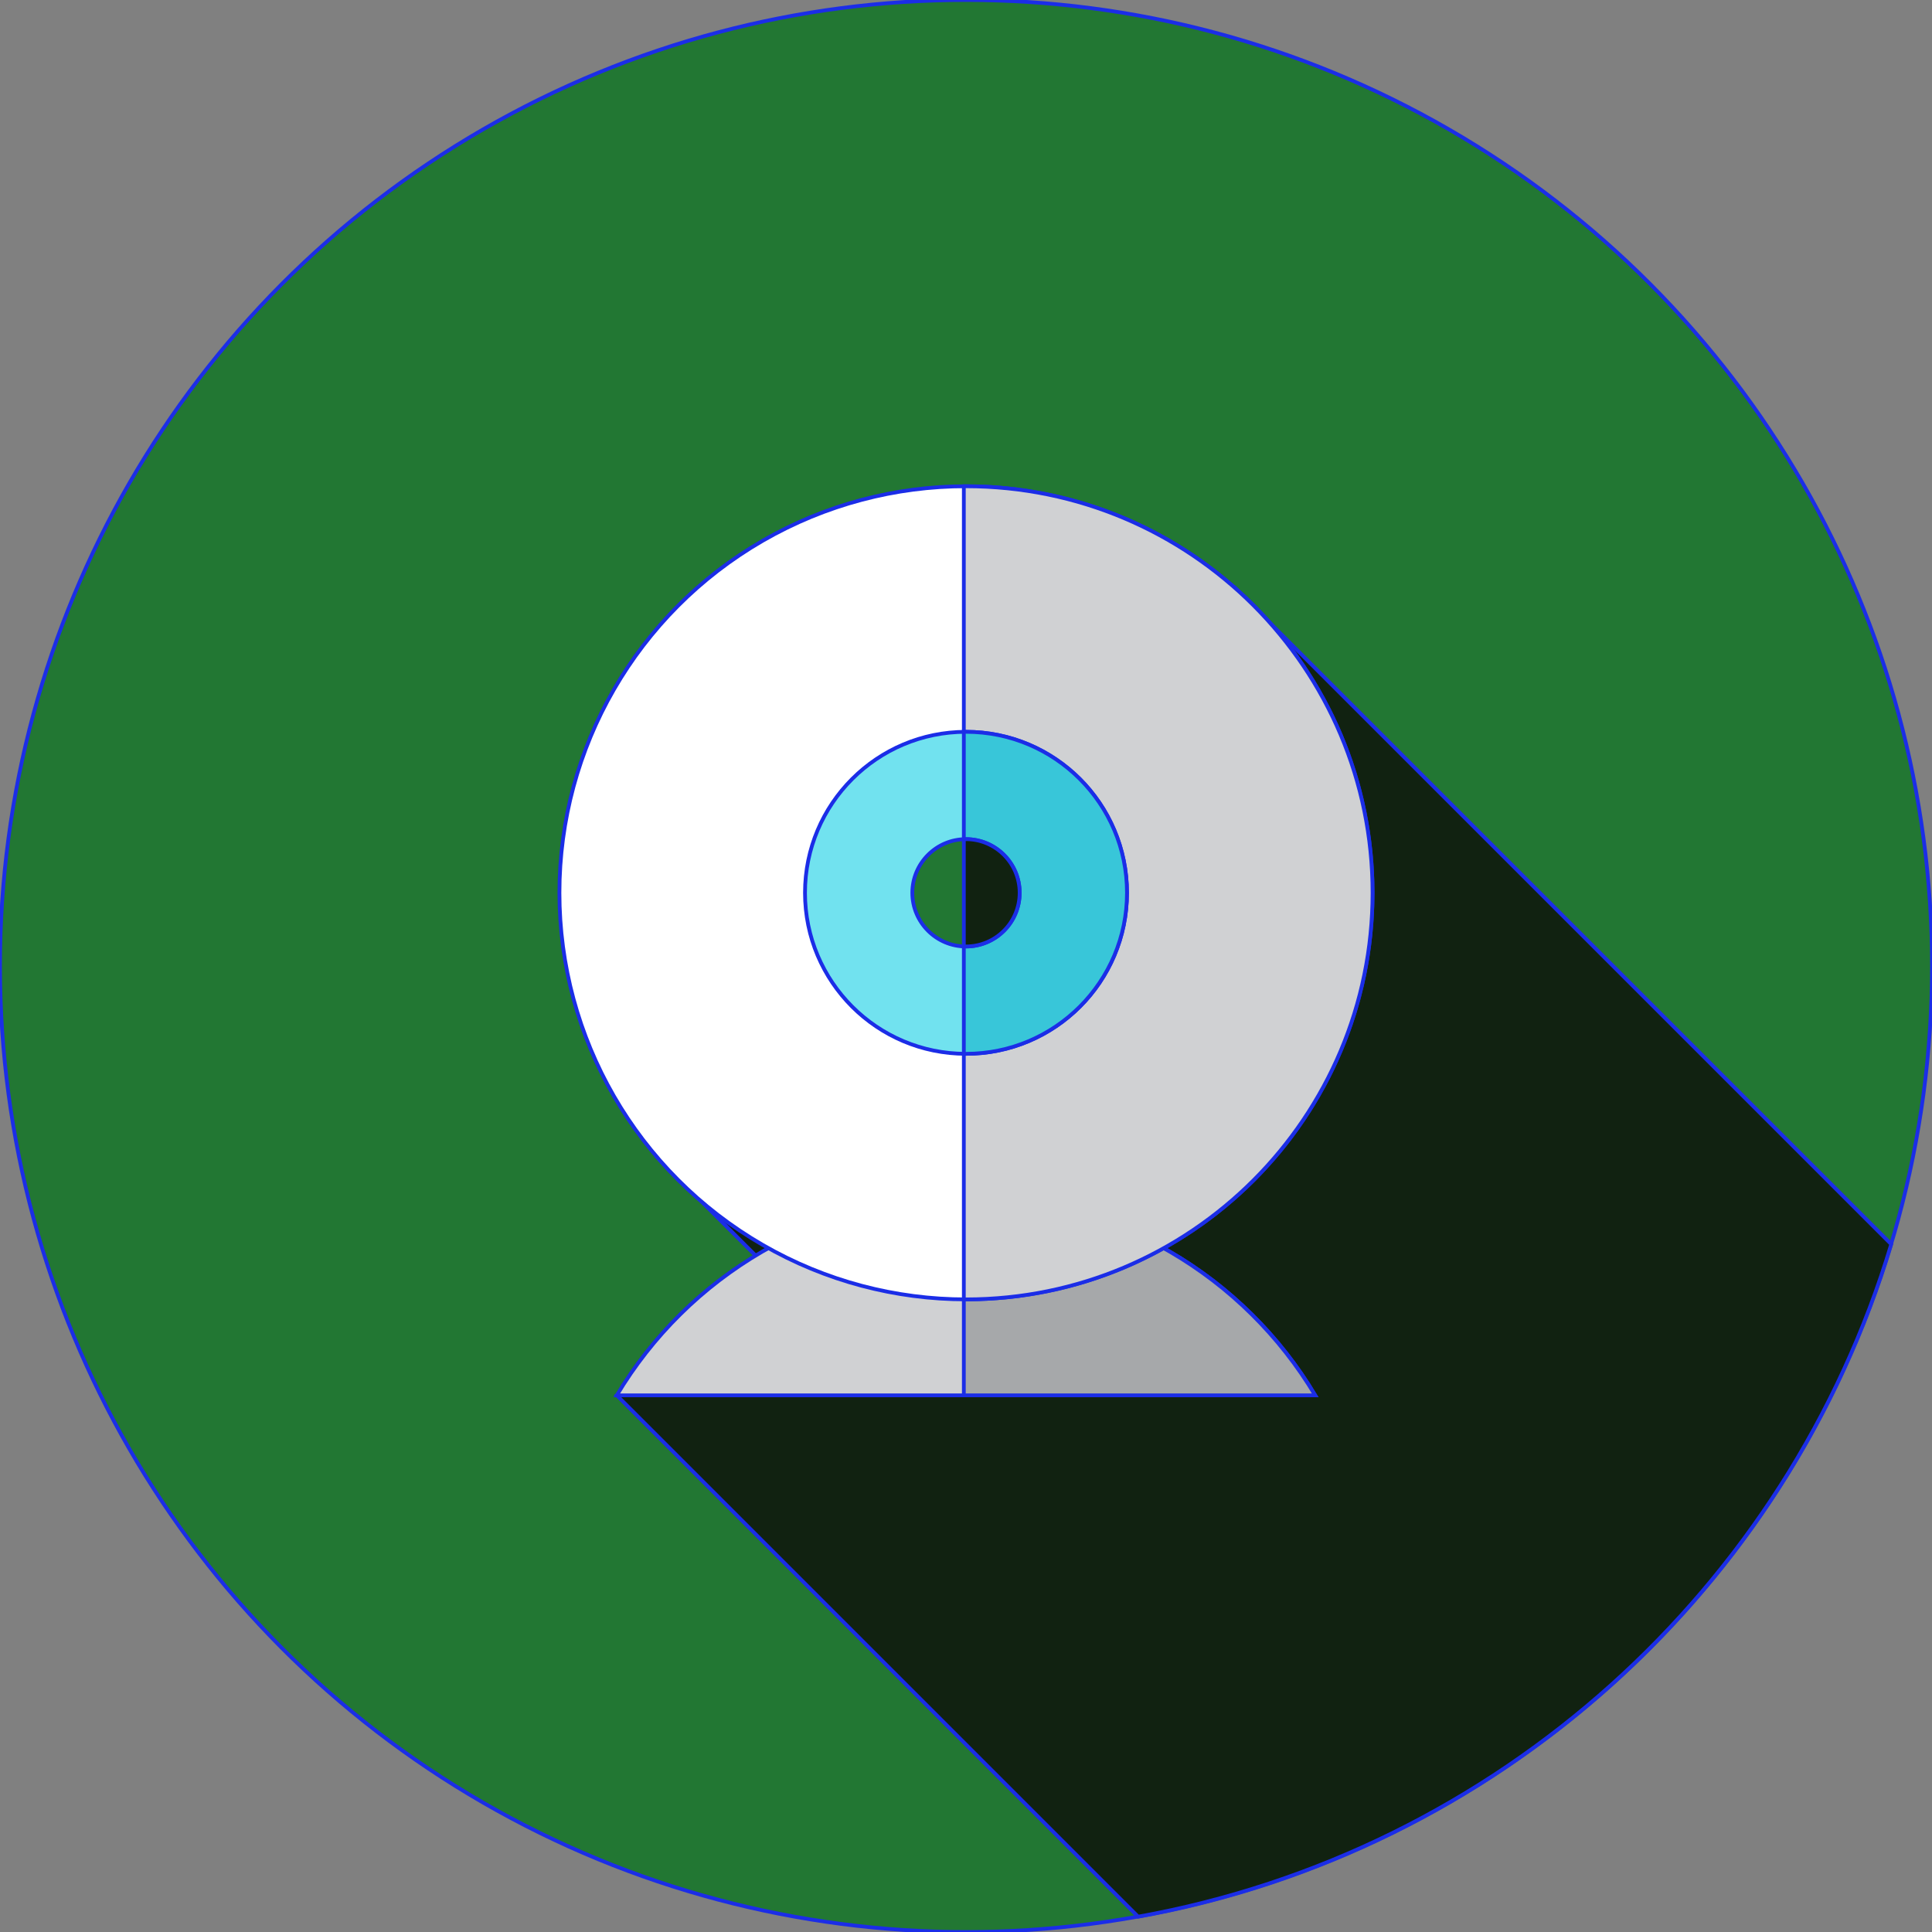
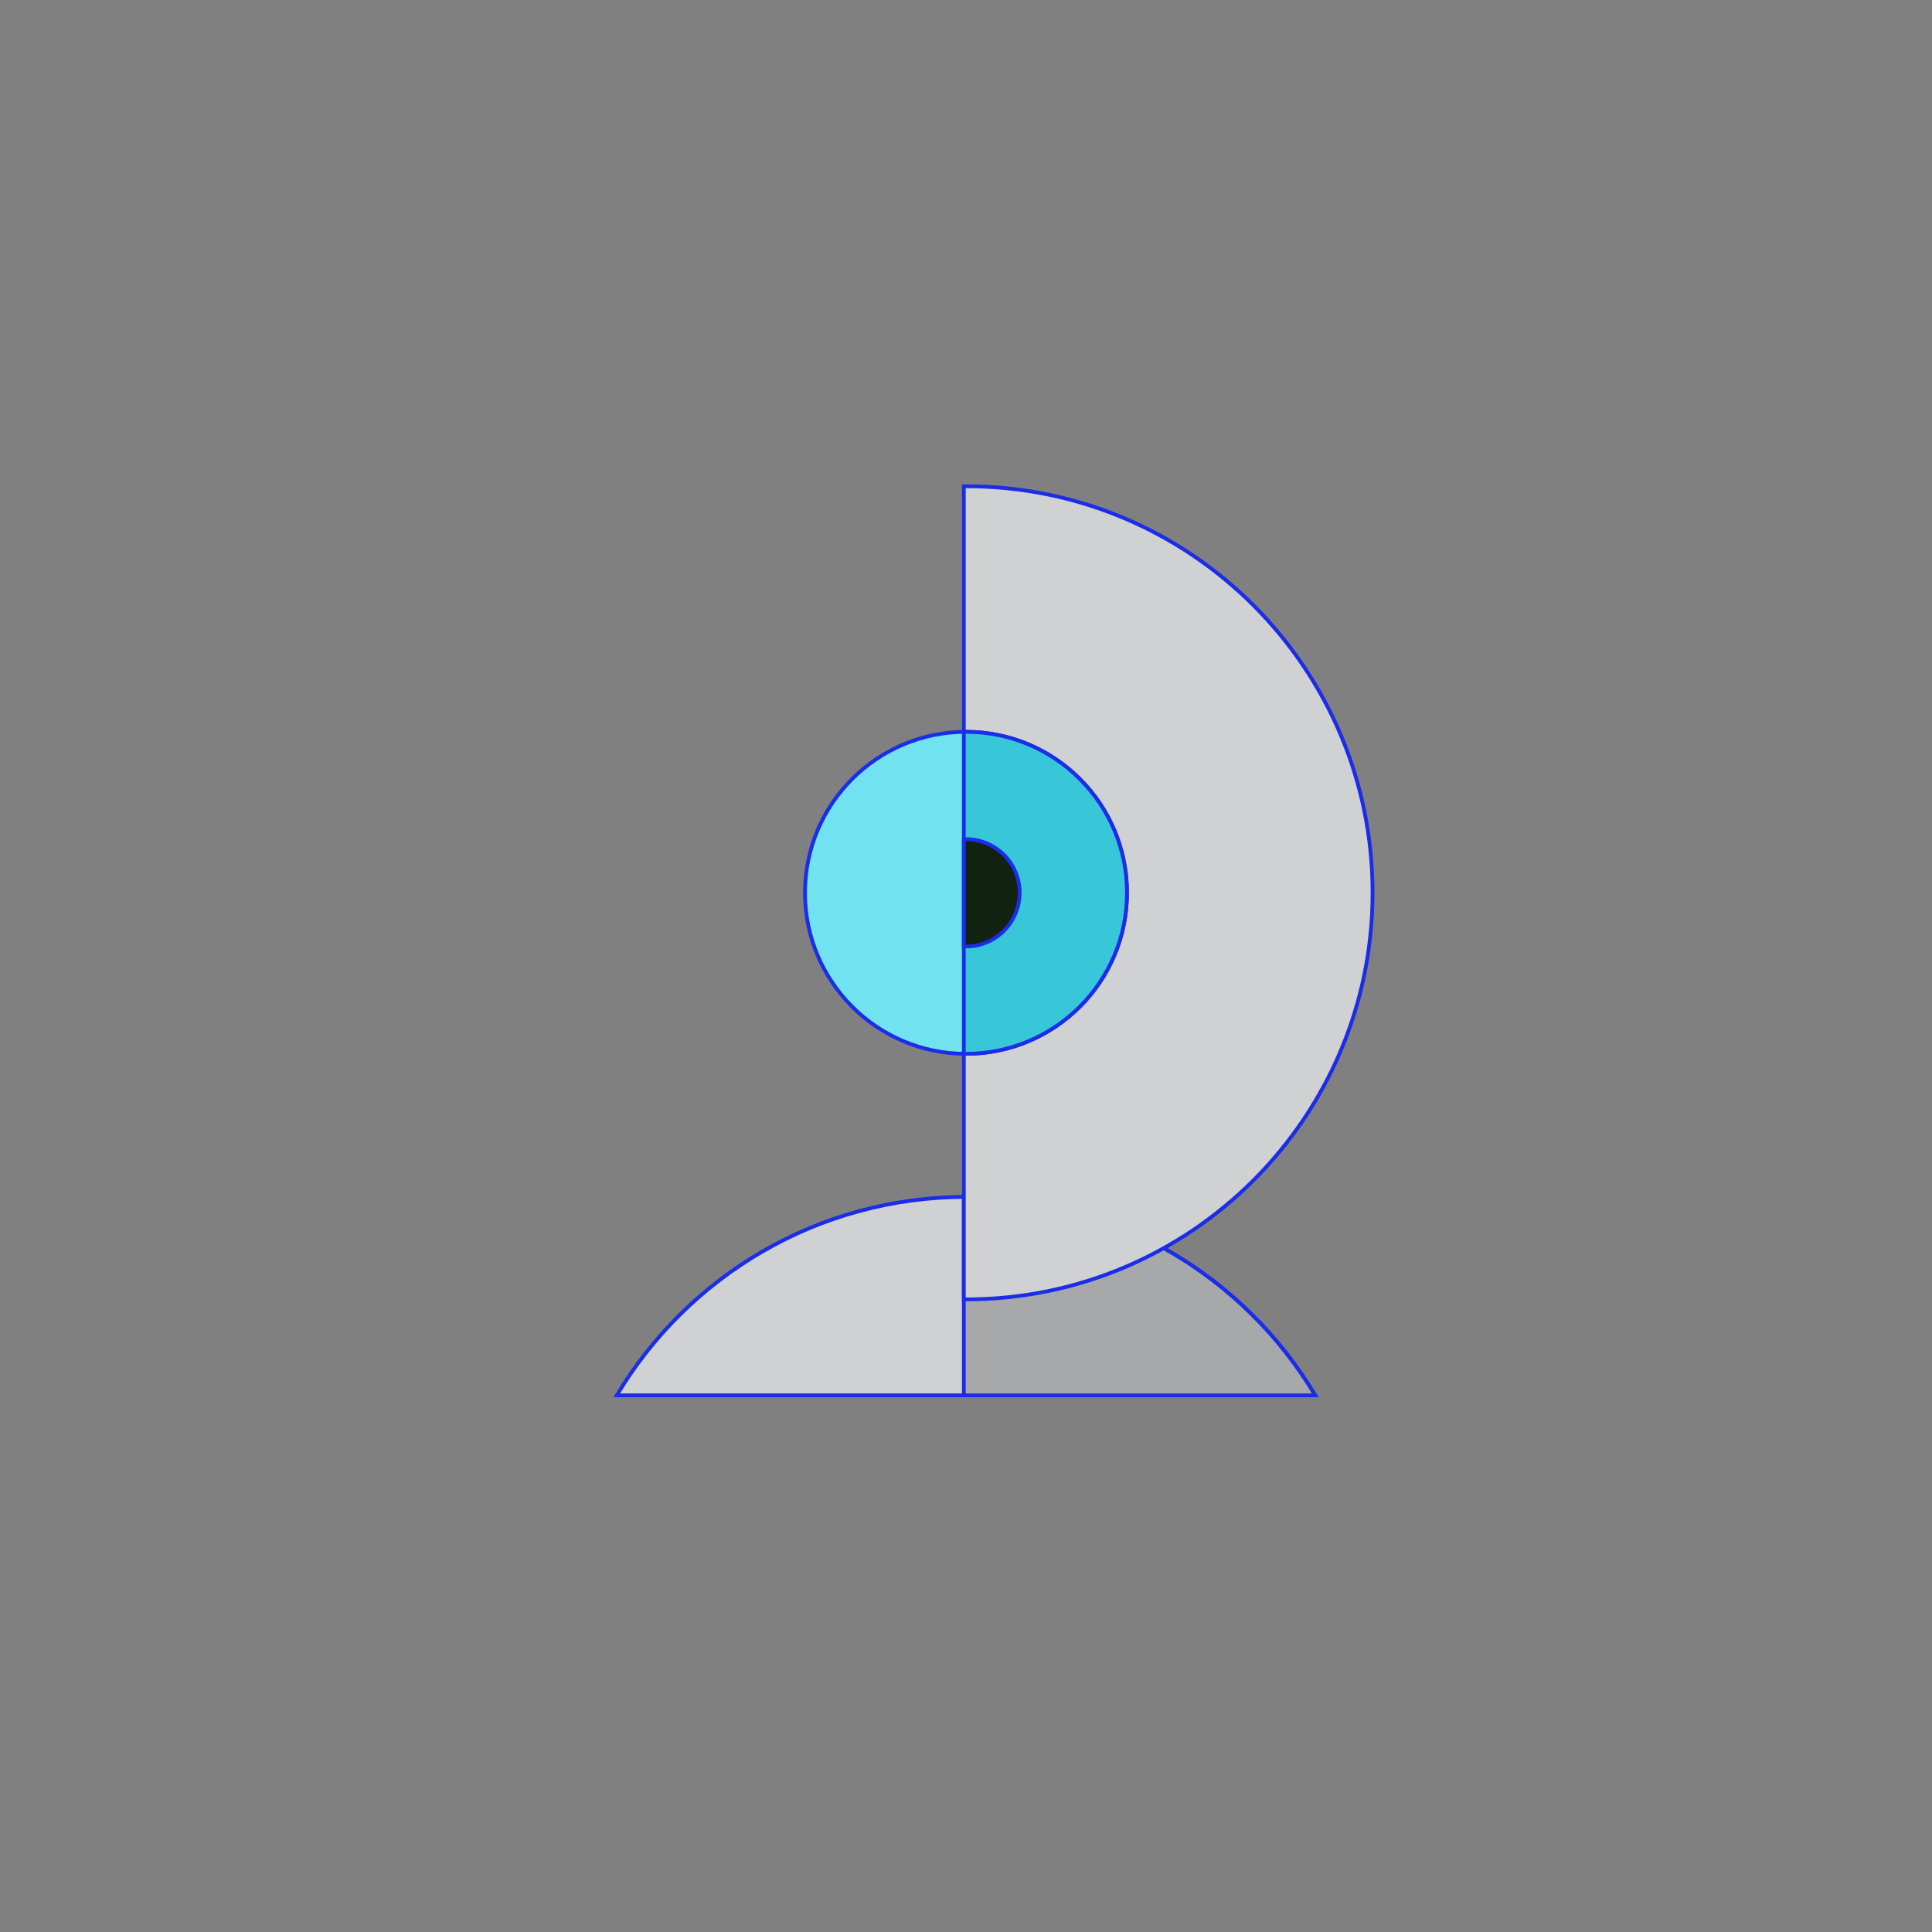
<svg xmlns="http://www.w3.org/2000/svg" height="800px" width="800px" version="1.1" id="Layer_1" viewBox="0 0 512 512" xml:space="preserve" fill="#1B2DE7" stroke="#1B2DE7">
  <rect x="0" y="0" width="512" height="512" fill="#808080" stroke="none" />
  <g id="SVGRepo_bgCarrier" stroke-width="0" />
  <g id="SVGRepo_tracerCarrier" stroke-linecap="round" stroke-linejoin="round" />
  <g id="SVGRepo_iconCarrier">
-     <circle style="fill:#273B7;" cx="256" cy="256" r="256" />
-     <path style="fill:#12114;" d="M301.616,507.944c95.251-17.132,172.187-86.959,199.589-178.219l-173.77-173.77l-35.021,86.616 l-15.367,17.306l-57.029,72.194l-36.997-36.997l-8.971,11.478l33.697,33.697l-44.299,29.529L301.616,507.944z" />
    <path style="fill:#D0D1D3;" d="M256,317.199c-39.341,0-73.744,21.094-92.551,52.579H348.55 C329.743,338.292,295.341,317.199,256,317.199z" />
    <path style="fill:#A6A8AA;" d="M256,317.199c-0.191,0-0.383,0.009-0.574,0.01v52.569h93.125 C329.743,338.292,295.341,317.199,256,317.199z" />
-     <circle style="fill:#FFFFFF;" cx="256" cy="236.606" r="107.744" />
    <path style="fill:#D0D1D3;" d="M256,128.862c-0.193,0-0.381,0.014-0.574,0.014v215.459c0.193,0,0.381,0.014,0.574,0.014 c59.506,0,107.744-48.238,107.744-107.744S315.506,128.862,256,128.862z" />
    <circle style="fill:#71E2EF;" cx="256" cy="236.606" r="42.667" />
    <path style="fill:#38C6D9;" d="M256,193.939c-0.193,0-0.383,0.012-0.574,0.014v85.304c0.191,0.002,0.381,0.014,0.574,0.014 c23.564,0,42.667-19.103,42.667-42.667S279.564,193.939,256,193.939z" />
-     <circle style="fill:#273B7;" cx="256" cy="236.606" r="14.222" />
    <path style="fill:#12114;" d="M256,222.384c-0.193,0-0.383,0.021-0.574,0.029v28.386c0.191,0.007,0.381,0.029,0.574,0.029 c7.854,0,14.222-6.368,14.222-14.222C270.222,228.752,263.854,222.384,256,222.384z" />
  </g>
</svg>